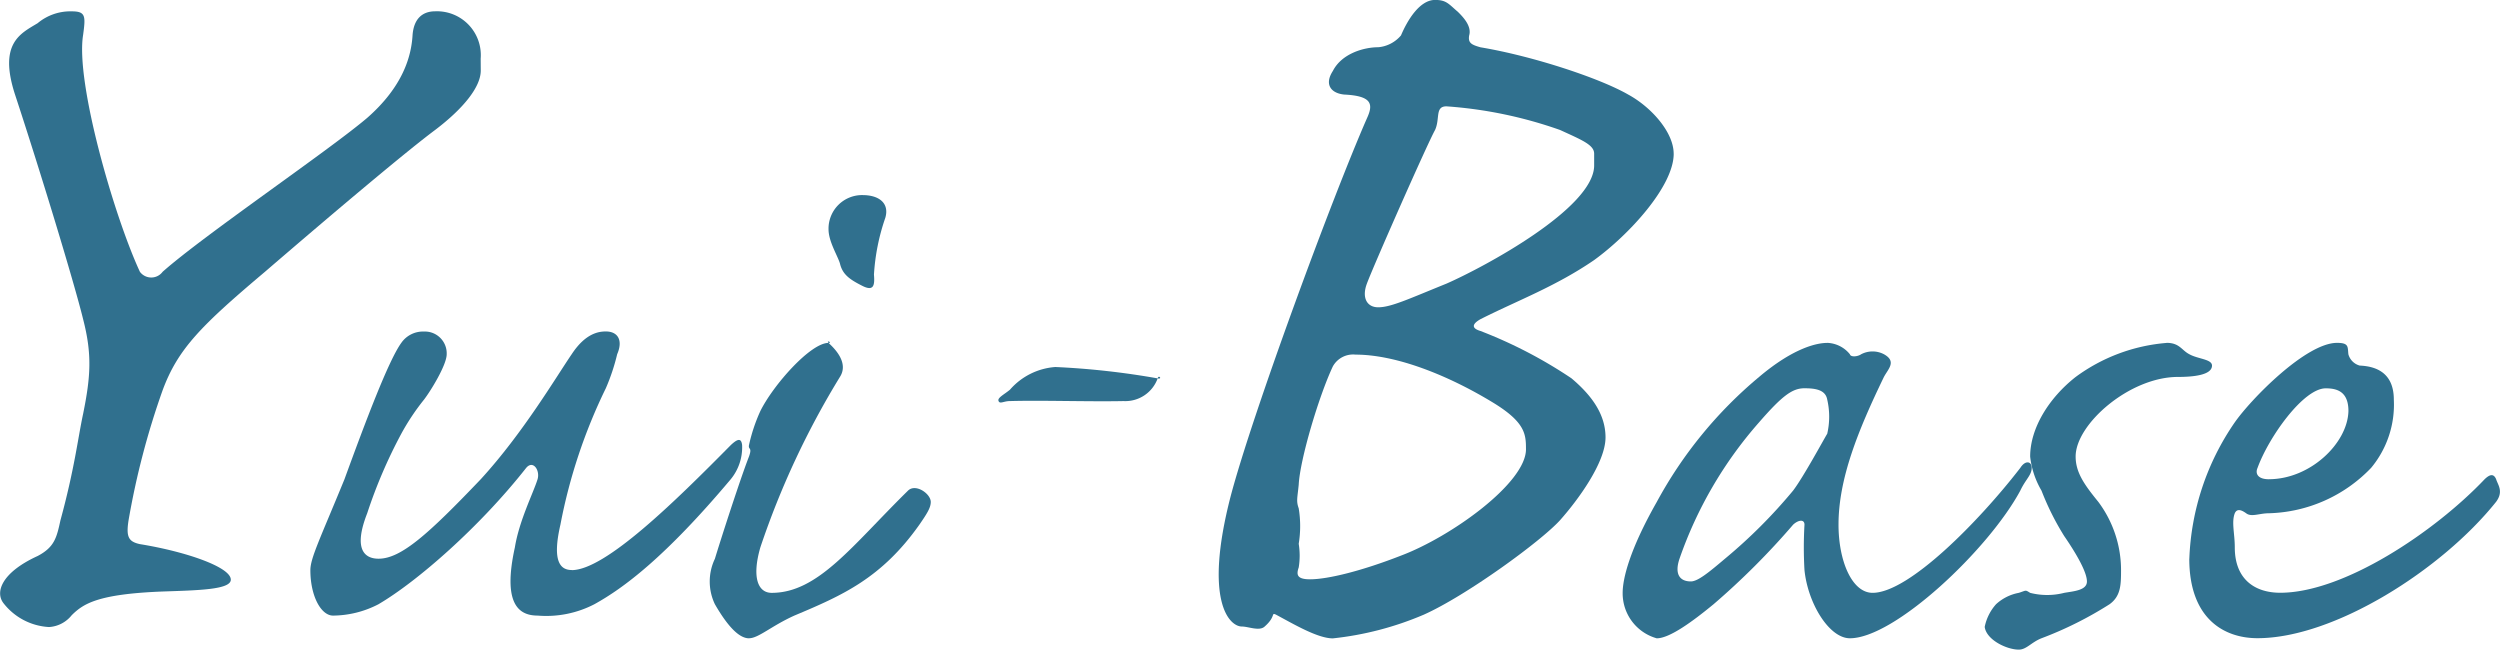
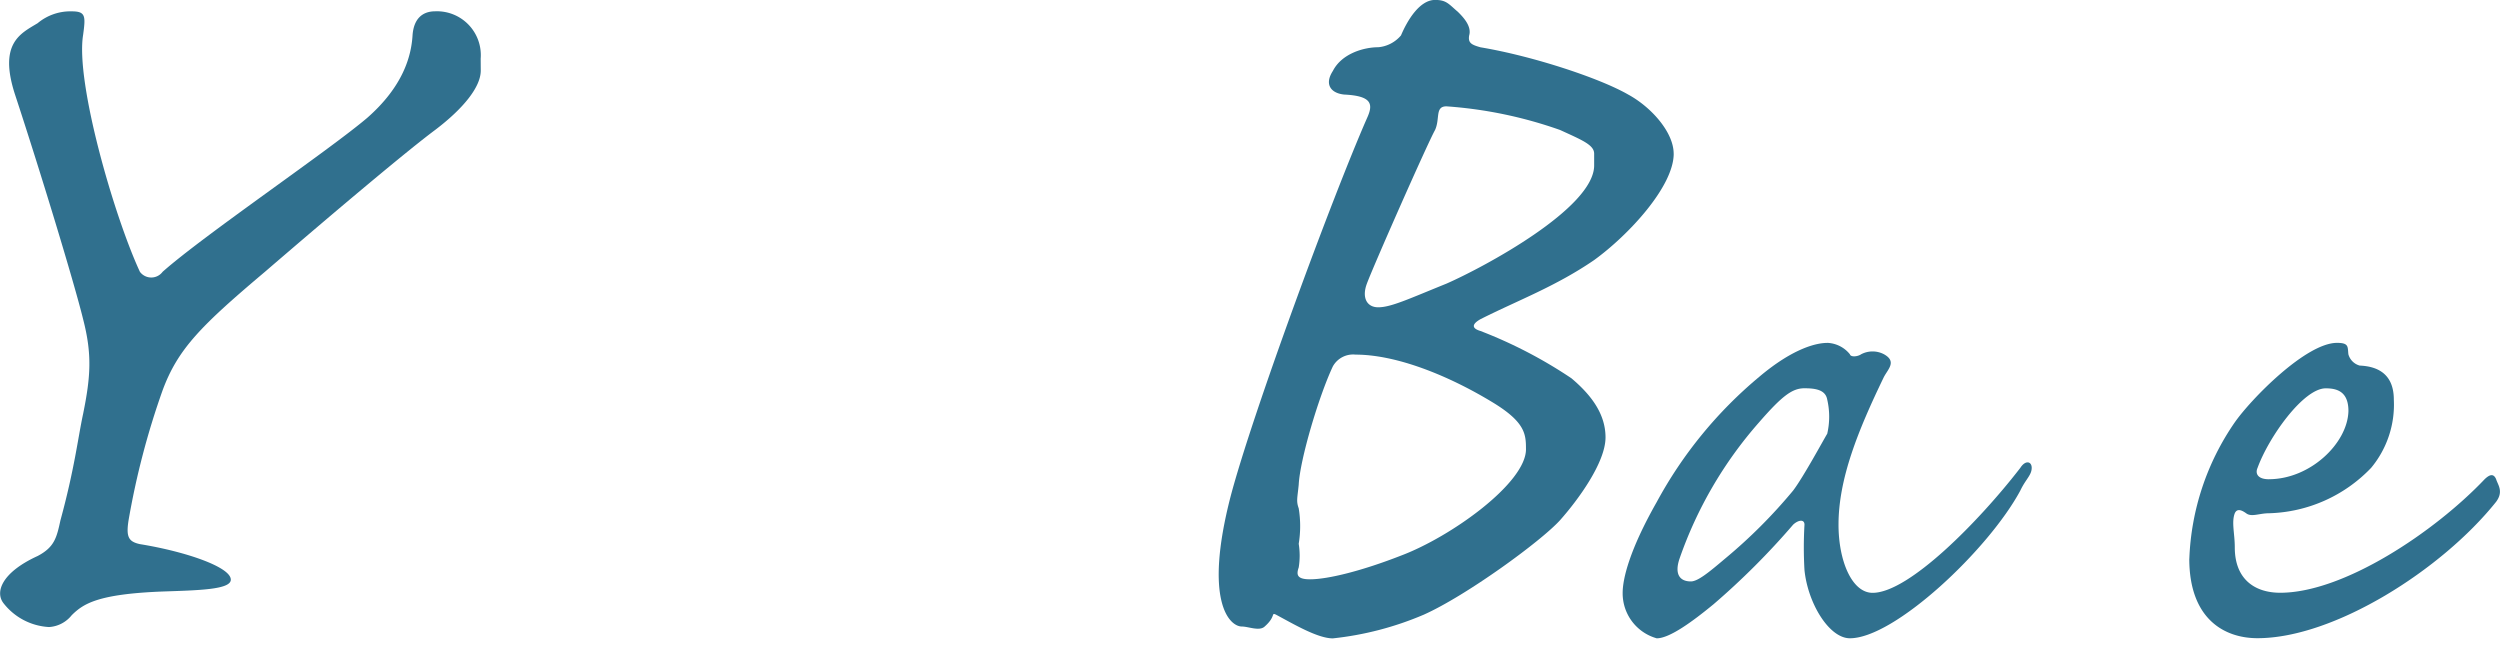
<svg xmlns="http://www.w3.org/2000/svg" height="65.816" width="253.268">
  <g fill="#30708e">
    <path d="m48.705 7.148c0 1.655-1.748 3.833-4.6 6-2.728 2.027-9.743 7.911-17.268 14.391-6.479 5.468-8.807 7.8-10.361 11.993a79.53 79.53 0 0 0 -3.454 13.192c-.257 1.652-.015 2.146 1.151 2.4 4.668.758 9.21 2.329 9.21 3.6 0 1.013-3.282 1.076-6.907 1.2-6.617.256-8.039 1.25-9.21 2.4a3.186 3.186 0 0 1 -2.3 1.2 6.273 6.273 0 0 1 -4.6-2.4c-.905-1.14-.181-3.141 3.454-4.8 1.682-.89 1.919-1.828 2.3-3.6 1.429-5.22 1.779-8.38 2.3-10.794.773-3.812.917-6.042 0-9.594-.9-3.686-4.316-14.91-6.907-22.786-1.686-5.207.612-6.172 2.3-7.2a5.171 5.171 0 0 1 3.454-1.2c1.425 0 1.412.486 1.151 2.4-.777 4.824 3.161 18.4 5.756 23.986a1.433 1.433 0 0 0 2.3 0c4.146-3.679 16.838-12.29 20.722-15.591 3.629-3.183 4.476-6.234 4.6-8.4.129-1.652 1-2.4 2.3-2.4a4.444 4.444 0 0 1 4.6 4.8z" />
-     <path d="m57.914 57.758c3.4 0 10.443-6.92 16.117-12.663.7-.659 1.069-.737 1.151 0a5.093 5.093 0 0 1 -1.151 3.454c-6.625 7.882-10.851 11.025-13.815 12.663a10.588 10.588 0 0 1 -5.756 1.151c-2.008 0-3.528-1.324-2.3-6.907.436-2.71 1.868-5.51 2.3-6.907.268-.9-.453-1.975-1.151-1.151-4.71 5.988-11.042 11.514-14.966 13.815a10.137 10.137 0 0 1 -4.6 1.151c-1.217 0-2.3-1.974-2.3-4.6 0-1.229 1-3.218 3.454-9.21 2.095-5.743 4.449-12.005 5.756-13.815a2.676 2.676 0 0 1 2.3-1.151 2.211 2.211 0 0 1 2.3 2.3c0 1.073-1.607 3.7-2.3 4.6a23.273 23.273 0 0 0 -2.3 3.454 50.027 50.027 0 0 0 -3.454 8.059c-1.484 3.789-.156 4.6 1.151 4.6 2.277 0 5.035-2.478 10.361-8.059 4.277-4.671 7.635-10.362 9.21-12.663 1.4-2.13 2.749-2.3 3.454-2.3 1.225 0 1.759.9 1.151 2.3a20.644 20.644 0 0 1 -1.151 3.454 54.863 54.863 0 0 0 -4.6 13.815c-.871 3.778.013 4.6 1.151 4.6z" />
-     <path d="m75.877 64.665c-1.042 0-2.225-1.32-3.454-3.454a5.334 5.334 0 0 1 0-4.6c.521-1.728 2.5-7.9 3.454-10.361.355-.985-.089-.659 0-1.151a17.085 17.085 0 0 1 1.151-3.454c1.3-2.629 5.076-6.907 6.907-6.907.442 0-.261-.33 0 0 .525.49 2.109 1.973 1.151 3.454a84.322 84.322 0 0 0 -8.059 17.268c-.873 3.038-.245 4.6 1.151 4.6 4.709 0 8.143-4.786 13.815-10.361.777-.743 2.3.325 2.3 1.151 0 .573-.362 1.158-1.151 2.3-3.832 5.42-7.781 7.162-12.663 9.21-2.359 1.068-3.644 2.3-4.6 2.3zm11.512-44.9c1.663 0 2.733.819 2.3 2.3a21.456 21.456 0 0 0 -1.151 5.756c.089 1.068-.012 1.718-1.151 1.151-1.3-.655-2.037-1.155-2.3-2.3-.26-.823-1.151-2.218-1.151-3.454a3.4 3.4 0 0 1 3.454-3.454z" />
-     <path d="m117.28 38.332a3.481 3.481 0 0 1 -3.454 2.3c-3.524.073-8.377-.095-11.512 0-.616-.005-1.016.33-1.151 0-.153-.326.541-.646 1.151-1.151a6.745 6.745 0 0 1 4.6-2.3 79.915 79.915 0 0 1 10.361 1.151c.51.123.122-.417 0 0z" />
    <path d="m169.558 15.568c0 3.308-4.546 8.234-8.059 10.778-3.9 2.673-7.737 4.082-11.512 5.987-.907.512-.9.936 0 1.2a46.544 46.544 0 0 1 9.21 4.79c1.954 1.648 3.454 3.573 3.454 5.987 0 2.542-2.785 6.341-4.6 8.382-1.953 2.158-9.528 7.667-13.815 9.58a31.979 31.979 0 0 1 -9.21 2.4c-1.563 0-4.074-1.508-5.756-2.4-.526-.255.015.176-1.151 1.2-.524.5-1.654 0-2.3 0-1.3 0-3.878-2.616-1.151-13.172 2.208-8.389 10.3-30.307 13.815-38.32.645-1.4.555-2.264-2.3-2.4-1.3-.124-2.066-.99-1.151-2.395.909-1.779 3.166-2.4 4.6-2.4a3.4 3.4 0 0 0 2.3-1.2c.645-1.527 1.883-3.592 3.454-3.592 1.158 0 1.393.433 2.3 1.2.648.632 1.41 1.511 1.151 2.4-.129.759.235.943 1.151 1.2 5.327.892 12.1 3.136 14.966 4.79 2.34 1.273 4.6 3.824 4.6 5.987zm-14.966 29.937c0-1.53-.071-2.755-3.454-4.79-4.418-2.674-9.655-4.79-13.815-4.79a2.347 2.347 0 0 0 -2.3 1.2c-1.43 3.052-3.325 9.432-3.454 11.975-.137 1.4-.265 1.642 0 2.4a11.076 11.076 0 0 1 0 3.593 7.48 7.48 0 0 1 0 2.395c-.267.762-.152 1.2 1.151 1.2 1.821 0 5.307-.872 9.21-2.4 5.074-1.907 12.663-7.347 12.663-10.778zm6.907-29.937c0-.89-1.237-1.383-3.454-2.4a43.592 43.592 0 0 0 -11.512-2.395c-1.175 0-.629 1.251-1.151 2.395-.779 1.395-6.252 13.786-6.907 15.568-.526 1.4-.021 2.395 1.151 2.395 1.3 0 3.128-.868 6.907-2.395 3.767-1.651 14.966-7.644 14.966-11.975z" />
    <path d="m185.104 34.734a3.09 3.09 0 0 1 2.3 1.151c.087.326.8.246 1.151 0a2.492 2.492 0 0 1 2.3 0c1.313.732.438 1.481 0 2.3-2.614 5.411-4.6 10.295-4.6 14.966 0 3.688 1.363 6.907 3.454 6.907 3.667 0 10.786-7.249 14.966-12.663.518-.815 1.151-.654 1.151 0 0 .741-.613 1.156-1.151 2.3-3.221 5.99-12.74 14.966-17.268 14.966-2.1 0-4.258-3.536-4.6-6.907a39.511 39.511 0 0 1 0-4.6c0-.571-.621-.491-1.151 0a75.406 75.406 0 0 1 -8.059 8.058c-2.1 1.729-4.445 3.454-5.756 3.454a4.731 4.731 0 0 1 -3.454-4.6c0-1.4.658-4.286 3.454-9.21a43.332 43.332 0 0 1 10.361-12.663c3.582-3.03 5.948-3.454 6.907-3.454zm-2.3 4.6c-1.227 0-2.248.751-4.6 3.454a41.445 41.445 0 0 0 -8.058 13.815c-.524 1.557.02 2.3 1.151 2.3.7 0 1.8-.9 3.454-2.3a52.456 52.456 0 0 0 6.907-6.907c1.05-1.383 3.1-5.181 3.454-5.756a7.681 7.681 0 0 0 0-3.454c-.169-.986-1.173-1.151-2.3-1.151z" />
-     <path d="m219.492 34.733c1.309 0 1.514.742 2.3 1.151.873.493 2.3.495 2.3 1.151 0 .985-1.976 1.151-3.454 1.151-4.885 0-10.361 4.773-10.361 8.059 0 1.639.91 2.89 2.3 4.6a11.561 11.561 0 0 1 2.3 6.907c0 1.478-.02 2.628-1.151 3.454a37.343 37.343 0 0 1 -6.907 3.454c-1.043.414-1.522 1.151-2.3 1.151-1.223 0-3.283-.987-3.454-2.3a4.874 4.874 0 0 1 1.151-2.3 4.673 4.673 0 0 1 2.3-1.151c.781-.244.629-.328 1.151 0a6.971 6.971 0 0 0 3.454 0c.966-.169 2.3-.25 2.3-1.151 0-1.069-1.346-3.215-2.3-4.6a27.152 27.152 0 0 1 -2.3-4.6 8.675 8.675 0 0 1 -1.151-3.454c0-2.878 1.9-5.934 4.6-8.059a17.949 17.949 0 0 1 9.21-3.454z" />
    <path d="m221.795 56.607a25.969 25.969 0 0 1 4.6-13.815c1.662-2.378 7.221-8.058 10.361-8.058 1.223 0 1.069.407 1.151 1.151a1.629 1.629 0 0 0 1.151 1.151c2 .083 3.454 1 3.454 3.454a10.015 10.015 0 0 1 -2.3 6.907 14.869 14.869 0 0 1 -10.361 4.6c-.962 0-1.772.413-2.3 0-.346-.241-.89-.578-1.151 0-.348.9 0 2.053 0 3.453 0 3.276 2.074 4.6 4.6 4.6 6.448 0 15.658-6.174 20.722-11.512.52-.491.9-.575 1.151 0 .17.583.785 1.233 0 2.3-5.509 6.895-16.414 13.815-24.176 13.815-3.4 0-6.907-1.991-6.907-8.058zm8.059-8.059c4.175 0 7.976-3.627 8.059-6.907 0-1.978-1.158-2.3-2.3-2.3-2.261 0-5.776 4.938-6.907 8.059-.257.575.02 1.151 1.151 1.151z" />
  </g>
</svg>